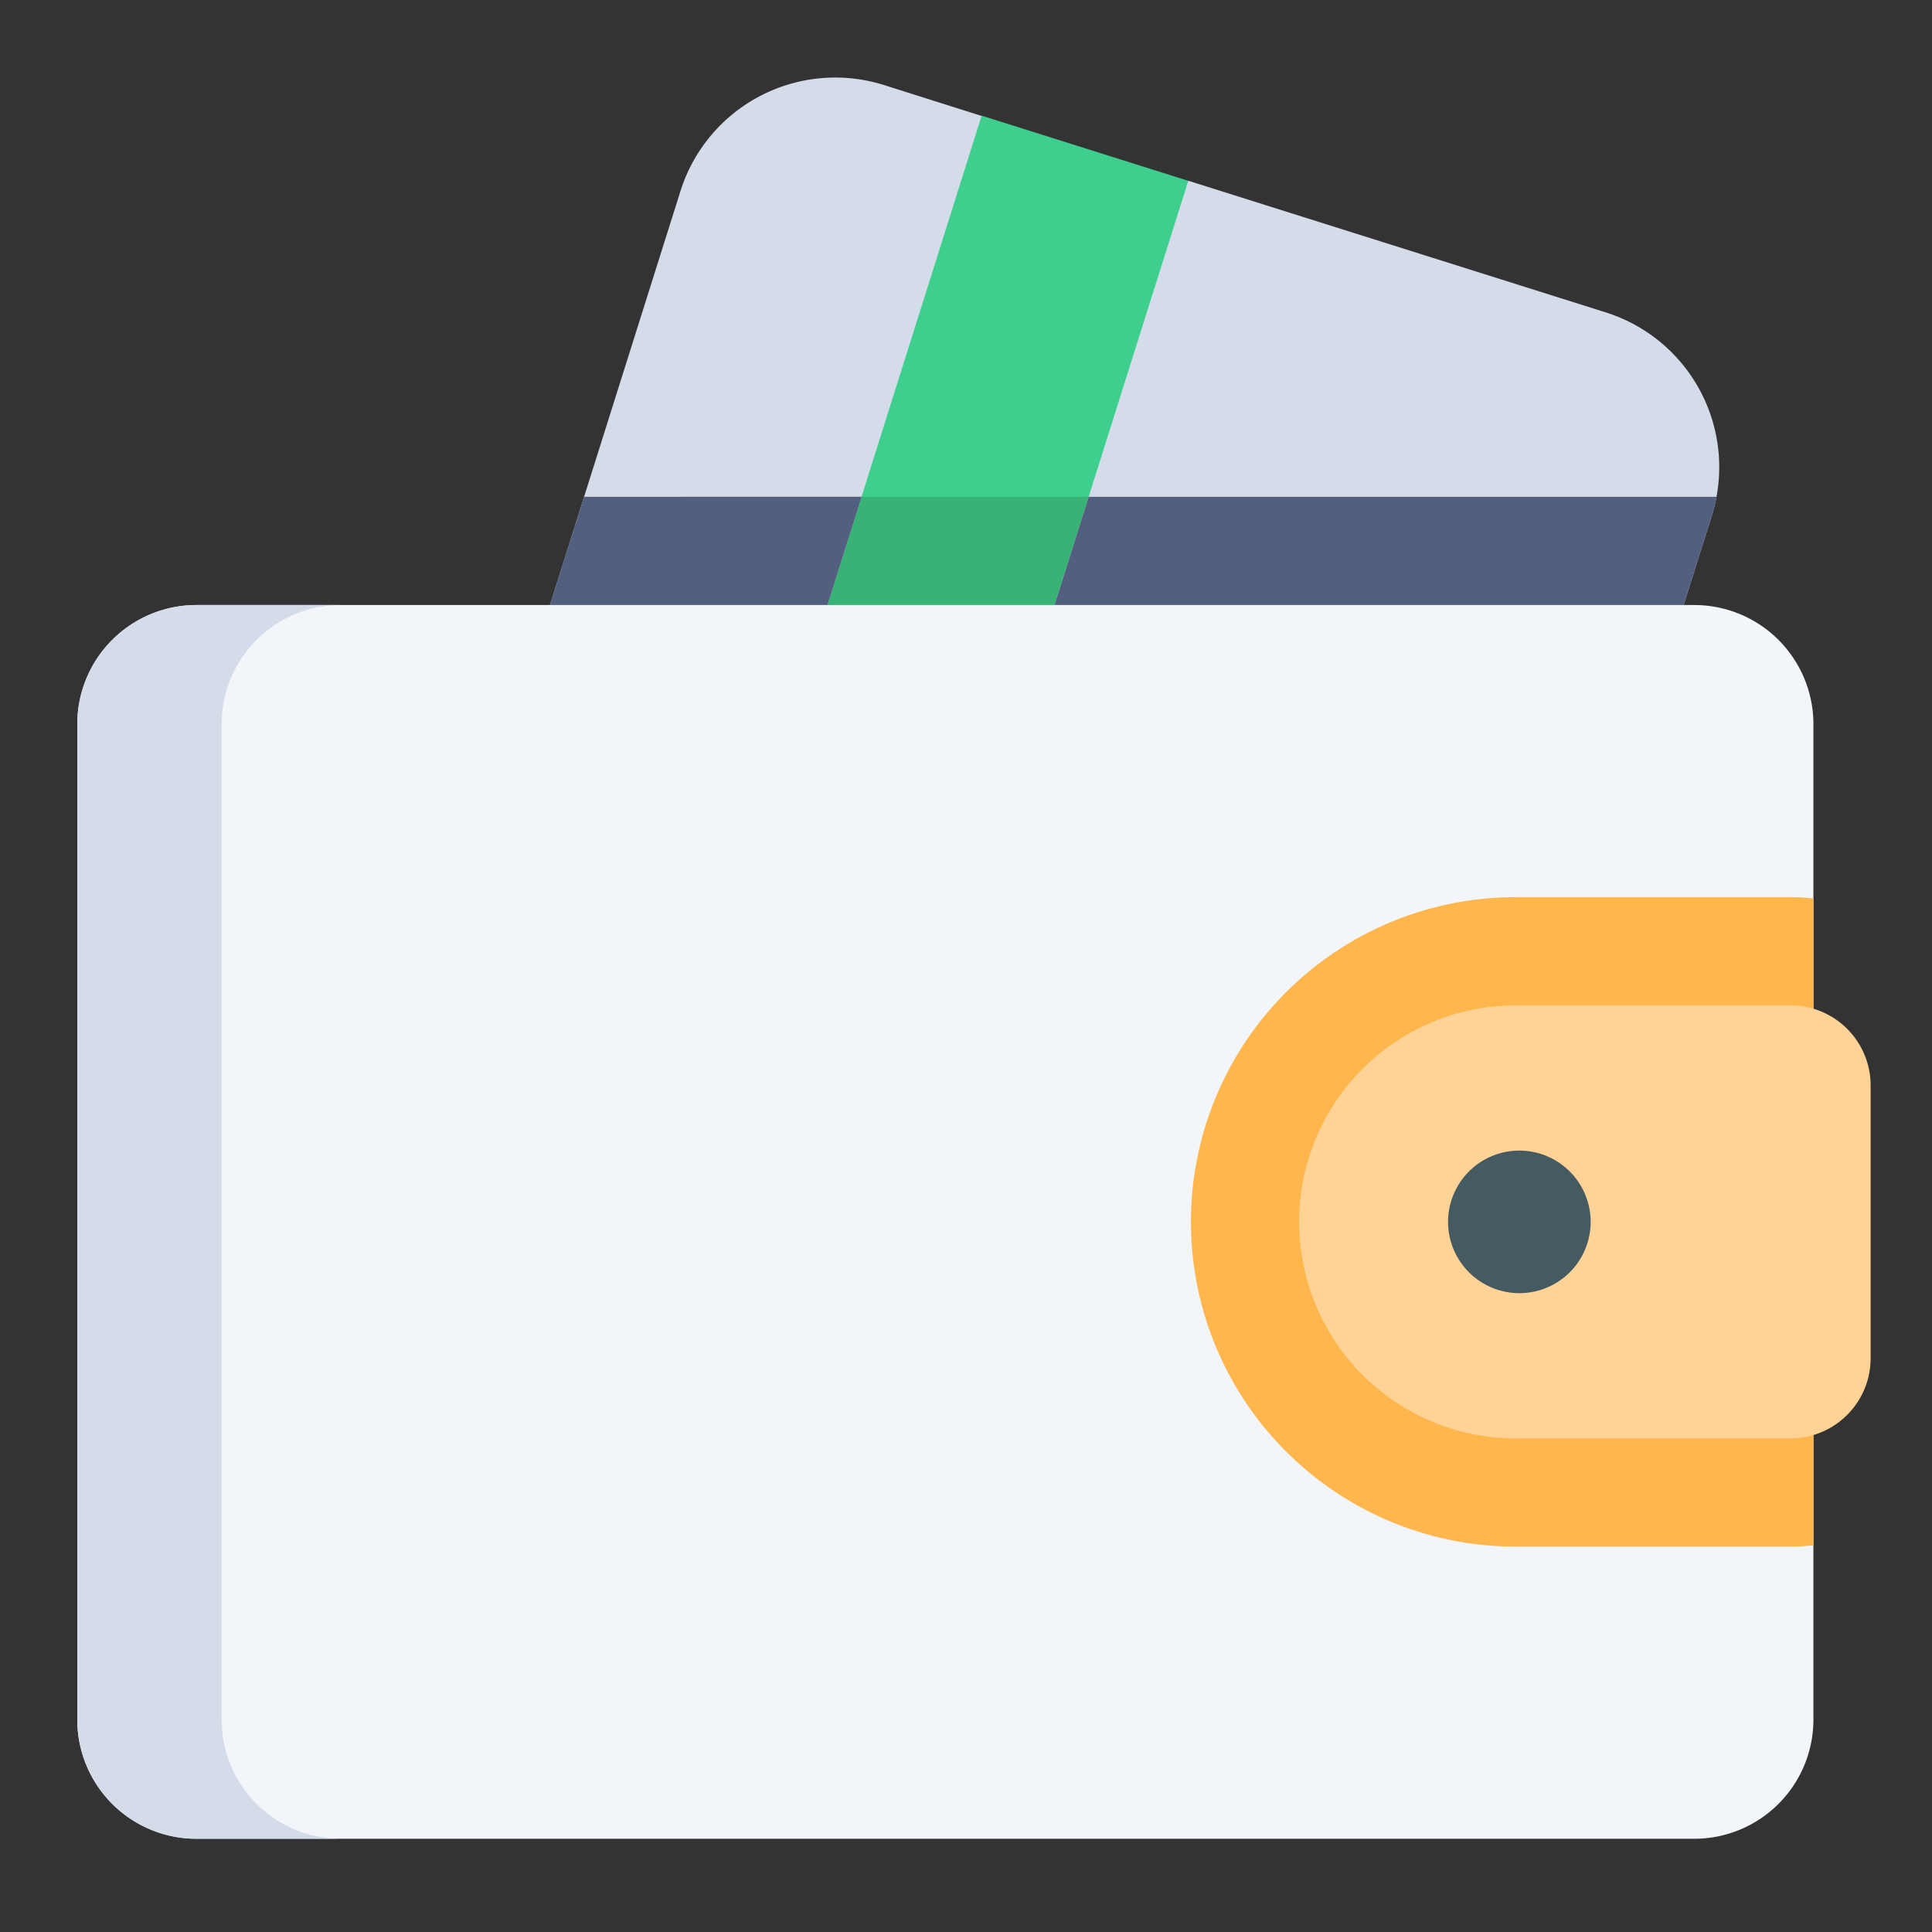
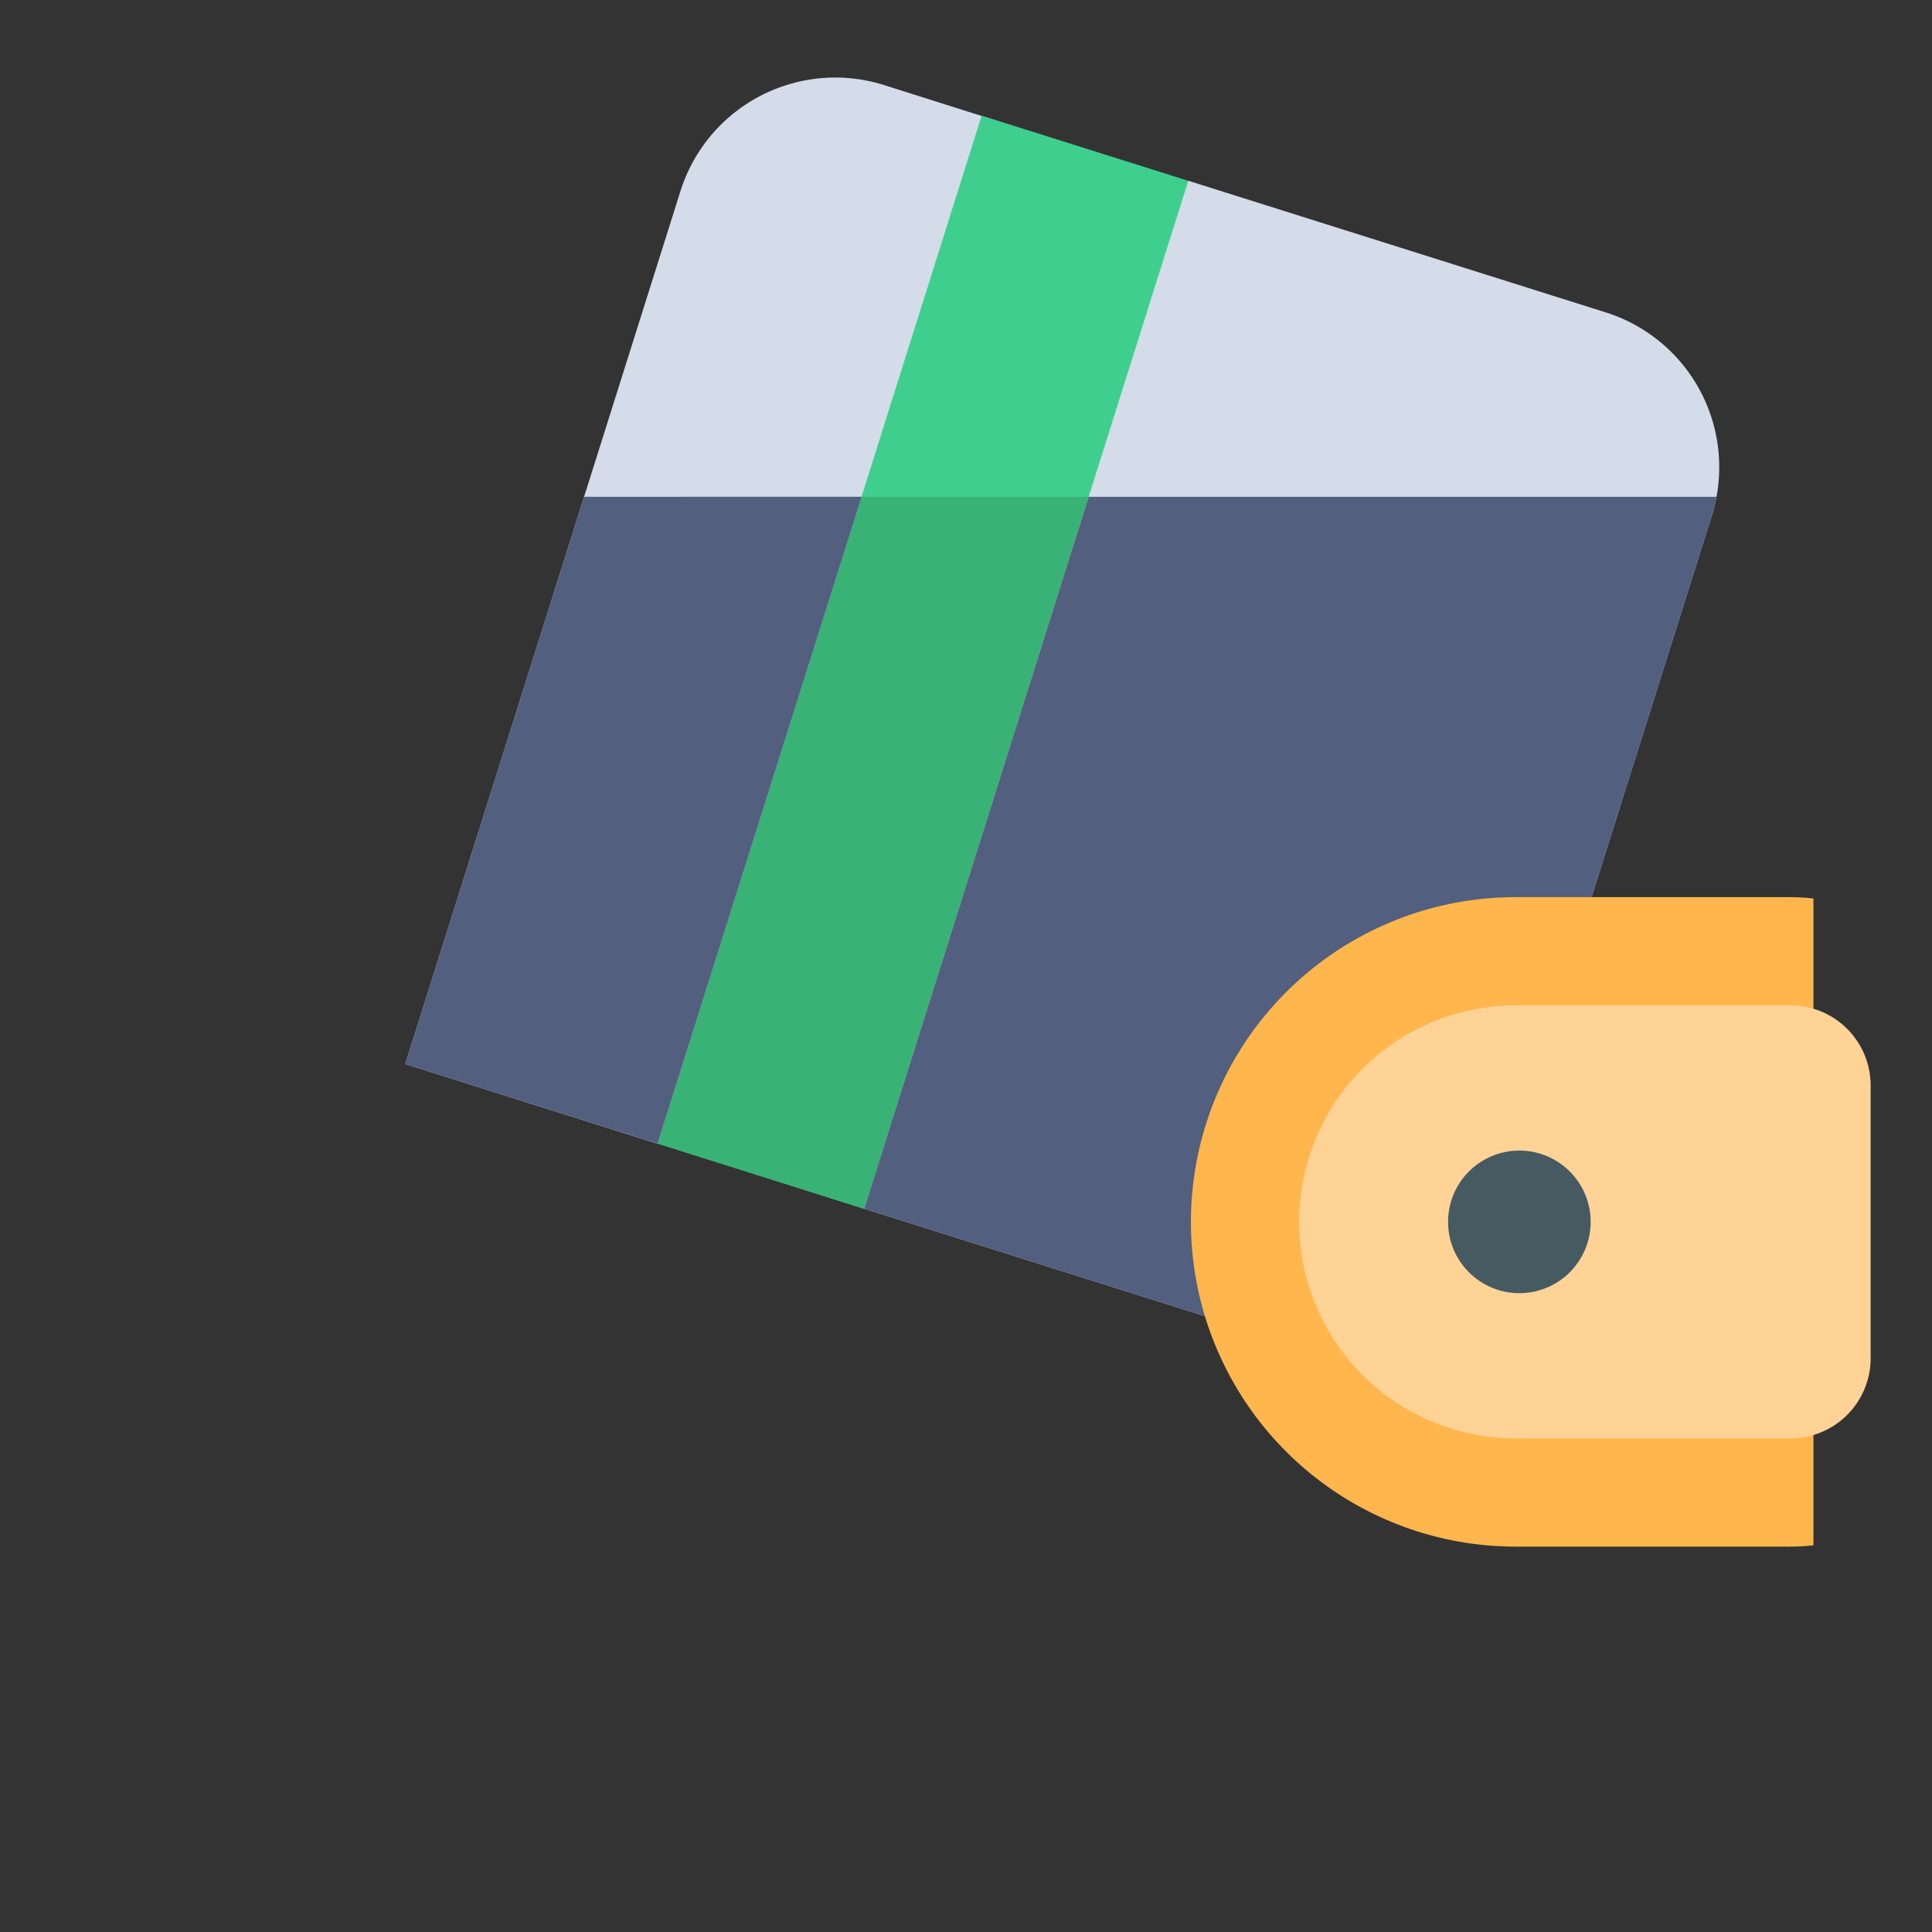
<svg xmlns="http://www.w3.org/2000/svg" width="50" height="50" viewBox="0 0 50 50">
  <rect x="0" y="0" width="50" height="50" fill="#333333" stroke="none" />
  <g id="O4" transform="translate(4869 -13589)">
    <rect id="Rectangle_3662" data-name="Rectangle 3662" width="50" height="50" transform="translate(-4869 13589)" fill="none" />
    <g id="Group_5633" data-name="Group 5633" transform="translate(-5098.353 13532)">
      <path id="Path_9381" data-name="Path 9381" d="M238.891,86.1l4.156-21.5,4.232-5.1,5.346,1.686.1,6.466-8.486,20.14Z" transform="translate(7.481 0.494)" fill="#3ecf8e" />
      <path id="Path_9382" data-name="Path 9382" d="M242.127,64.449,238.891,81.19l5.346,1.686L252,64.449Z" transform="translate(7.481 5.408)" fill="#39b275" />
      <path id="Path_9383" data-name="Path 9383" d="M235.613,84.537l7.125-22.6A4.2,4.2,0,0,1,248,59.2l2.528.8L242.144,86.6Z" transform="translate(4.228 0)" fill="#d3dce8" />
      <path id="Path_9384" data-name="Path 9384" d="M241.574,86.949l8.388-26.605,10.805,3.407a4.2,4.2,0,0,1,2.742,5.266l-7.125,22.6Z" transform="translate(10.144 1.334)" fill="#d3dce8" />
      <path id="Path_9385" data-name="Path 9385" d="M247.384,64.449l-5.81,18.426,14.81,4.668,7.125-22.6a4.368,4.368,0,0,0,.124-.494Z" transform="translate(10.144 5.408)" fill="#525f7f" />
      <path id="Path_9386" data-name="Path 9386" d="M240.241,64.449l-4.628,14.68,6.531,2.06,5.28-16.741Z" transform="translate(4.228 5.408)" fill="#525f7f" />
-       <path id="Path_9387" data-name="Path 9387" d="M273.2,65.855H234.437a3.084,3.084,0,0,0-3.084,3.084V94.7a3.084,3.084,0,0,0,3.084,3.084H273.2a3.084,3.084,0,0,0,3.084-3.084V68.939A3.084,3.084,0,0,0,273.2,65.855Z" transform="translate(0 6.803)" fill="#f2f5f9" />
-       <path id="Path_9388" data-name="Path 9388" d="M235.089,94.7V68.939a3.084,3.084,0,0,1,3.084-3.084h-3.736a3.084,3.084,0,0,0-3.084,3.084V94.7a3.084,3.084,0,0,0,3.084,3.084h3.736A3.084,3.084,0,0,1,235.089,94.7Z" transform="translate(0 6.803)" fill="#d3dce8" />
      <path id="Path_9389" data-name="Path 9389" d="M261.93,86.422V69.685a5.307,5.307,0,0,0-.594-.036h-7.113a8.4,8.4,0,1,0,0,16.808h7.113A4.872,4.872,0,0,0,261.93,86.422Z" transform="translate(14.355 10.569)" fill="#ffb64c" />
      <path id="Path_9390" data-name="Path 9390" d="M259.941,71.055h-7.113a5.6,5.6,0,1,0,0,11.206h7.113a2.074,2.074,0,0,0,2.074-2.074V73.129A2.074,2.074,0,0,0,259.941,71.055Z" transform="translate(15.75 11.964)" fill="#ffd396" />
      <path id="Path_9391" data-name="Path 9391" d="M252.848,74.786A1.845,1.845,0,1,1,251,72.941,1.846,1.846,0,0,1,252.848,74.786Z" transform="translate(17.671 13.836)" fill="#465a61" />
    </g>
  </g>
</svg>